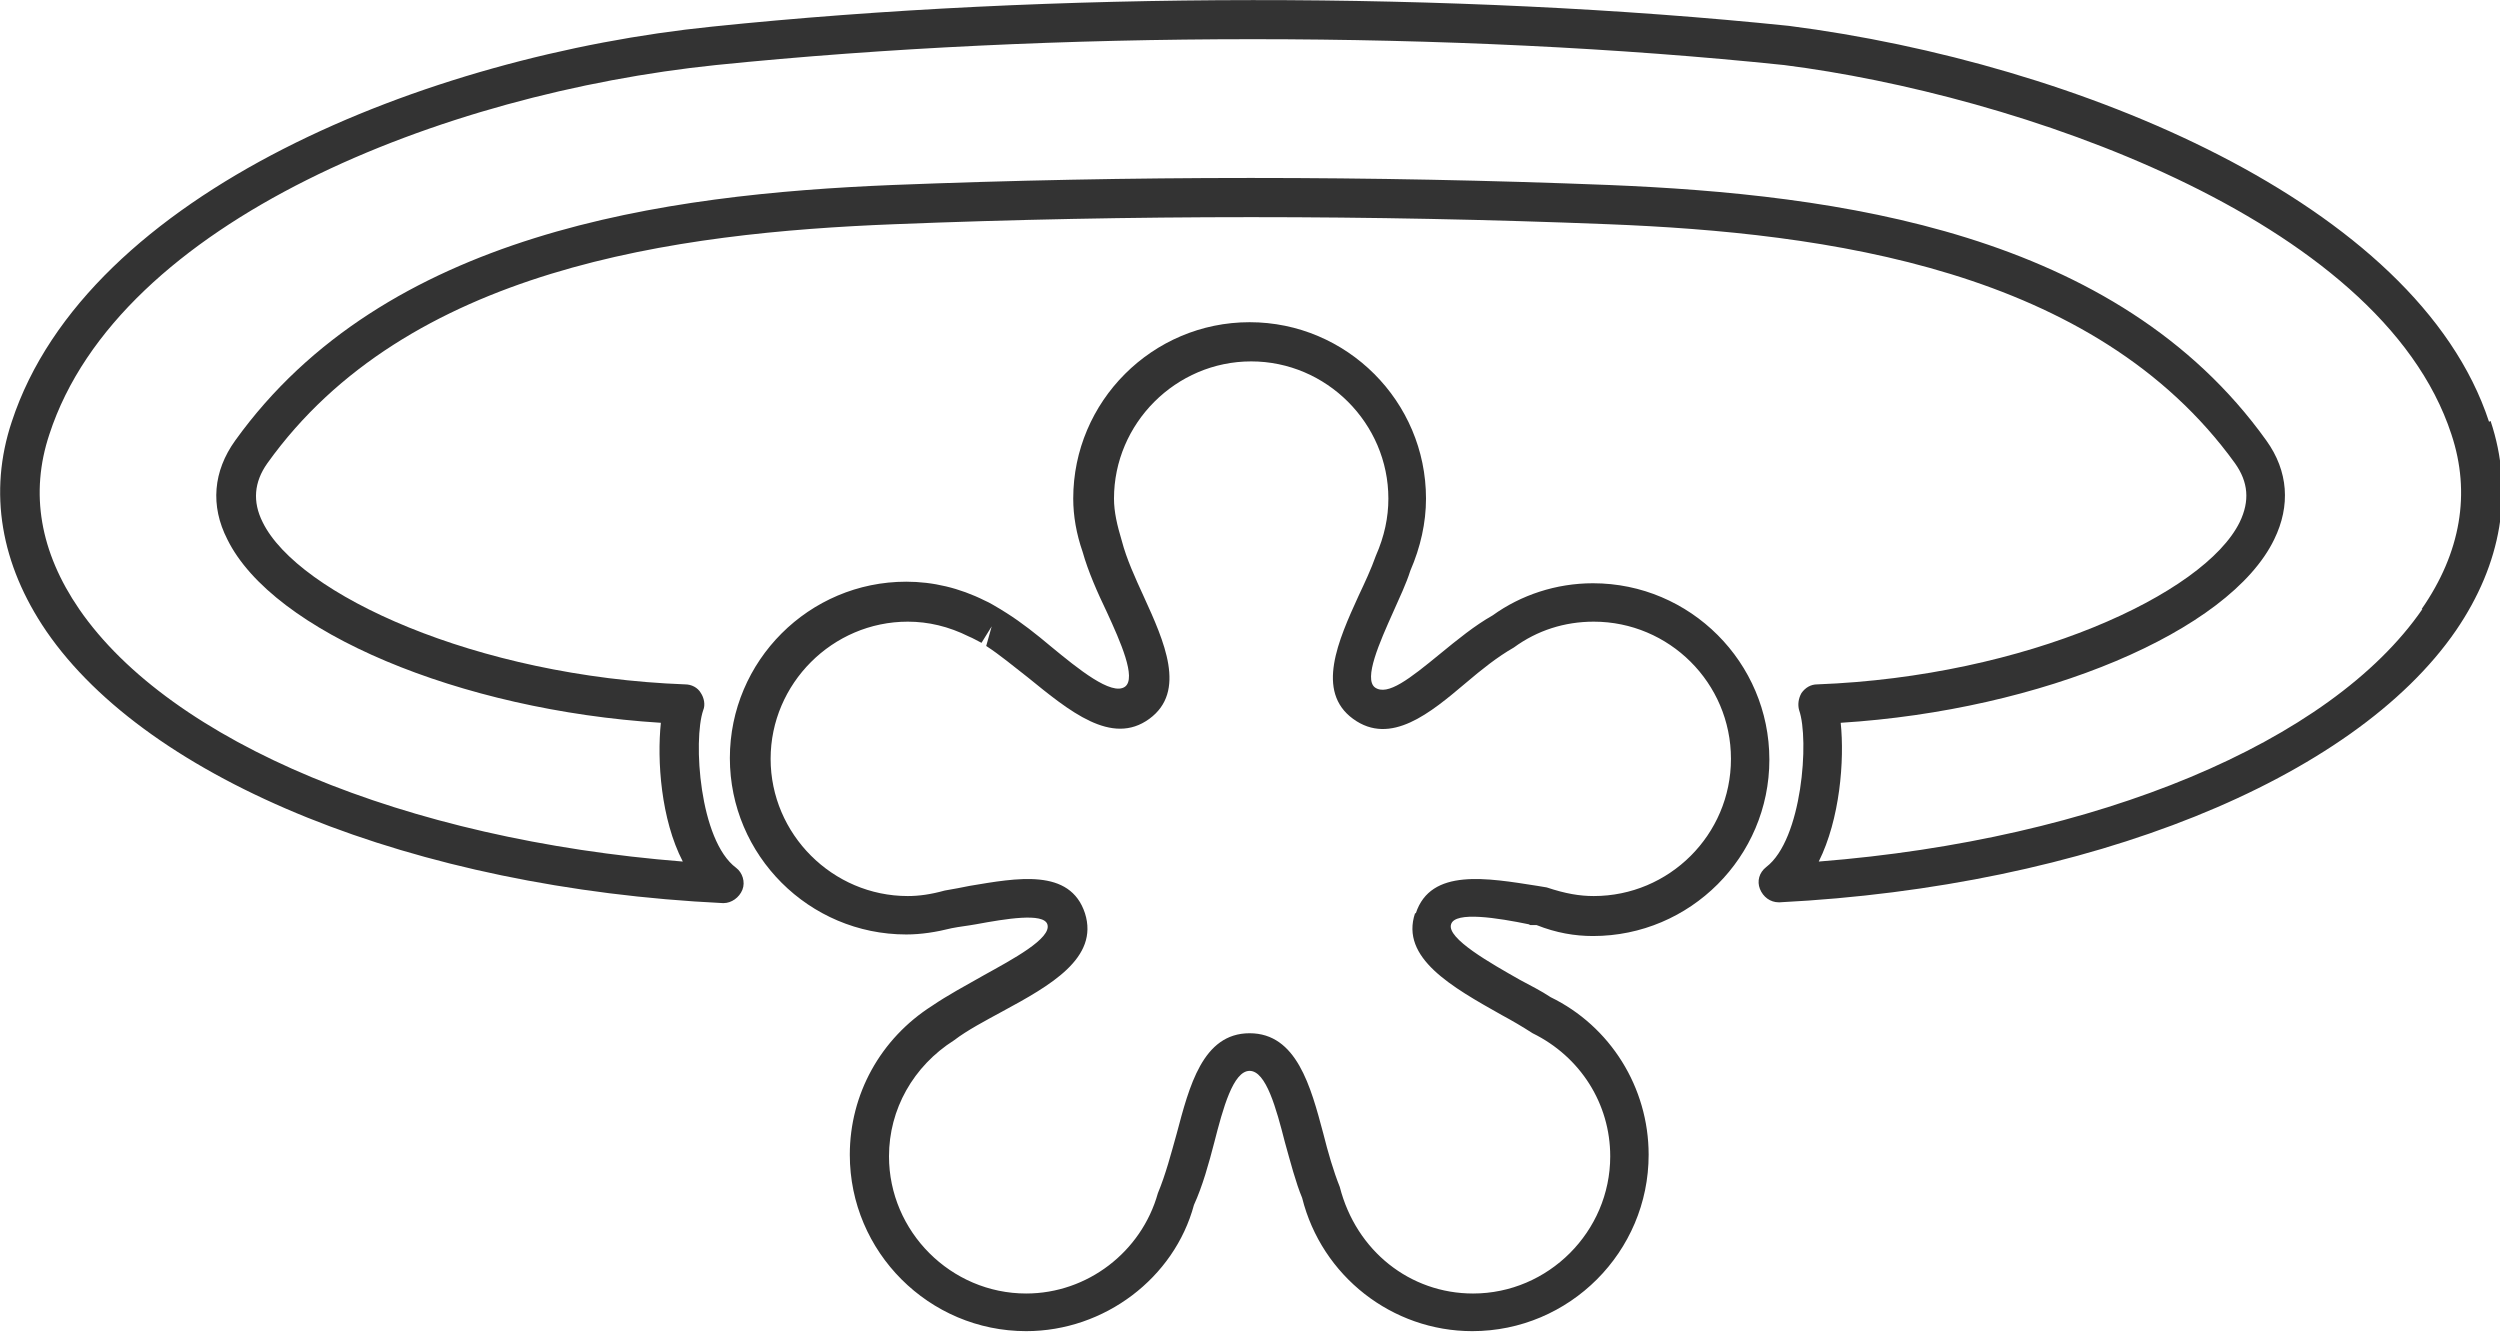
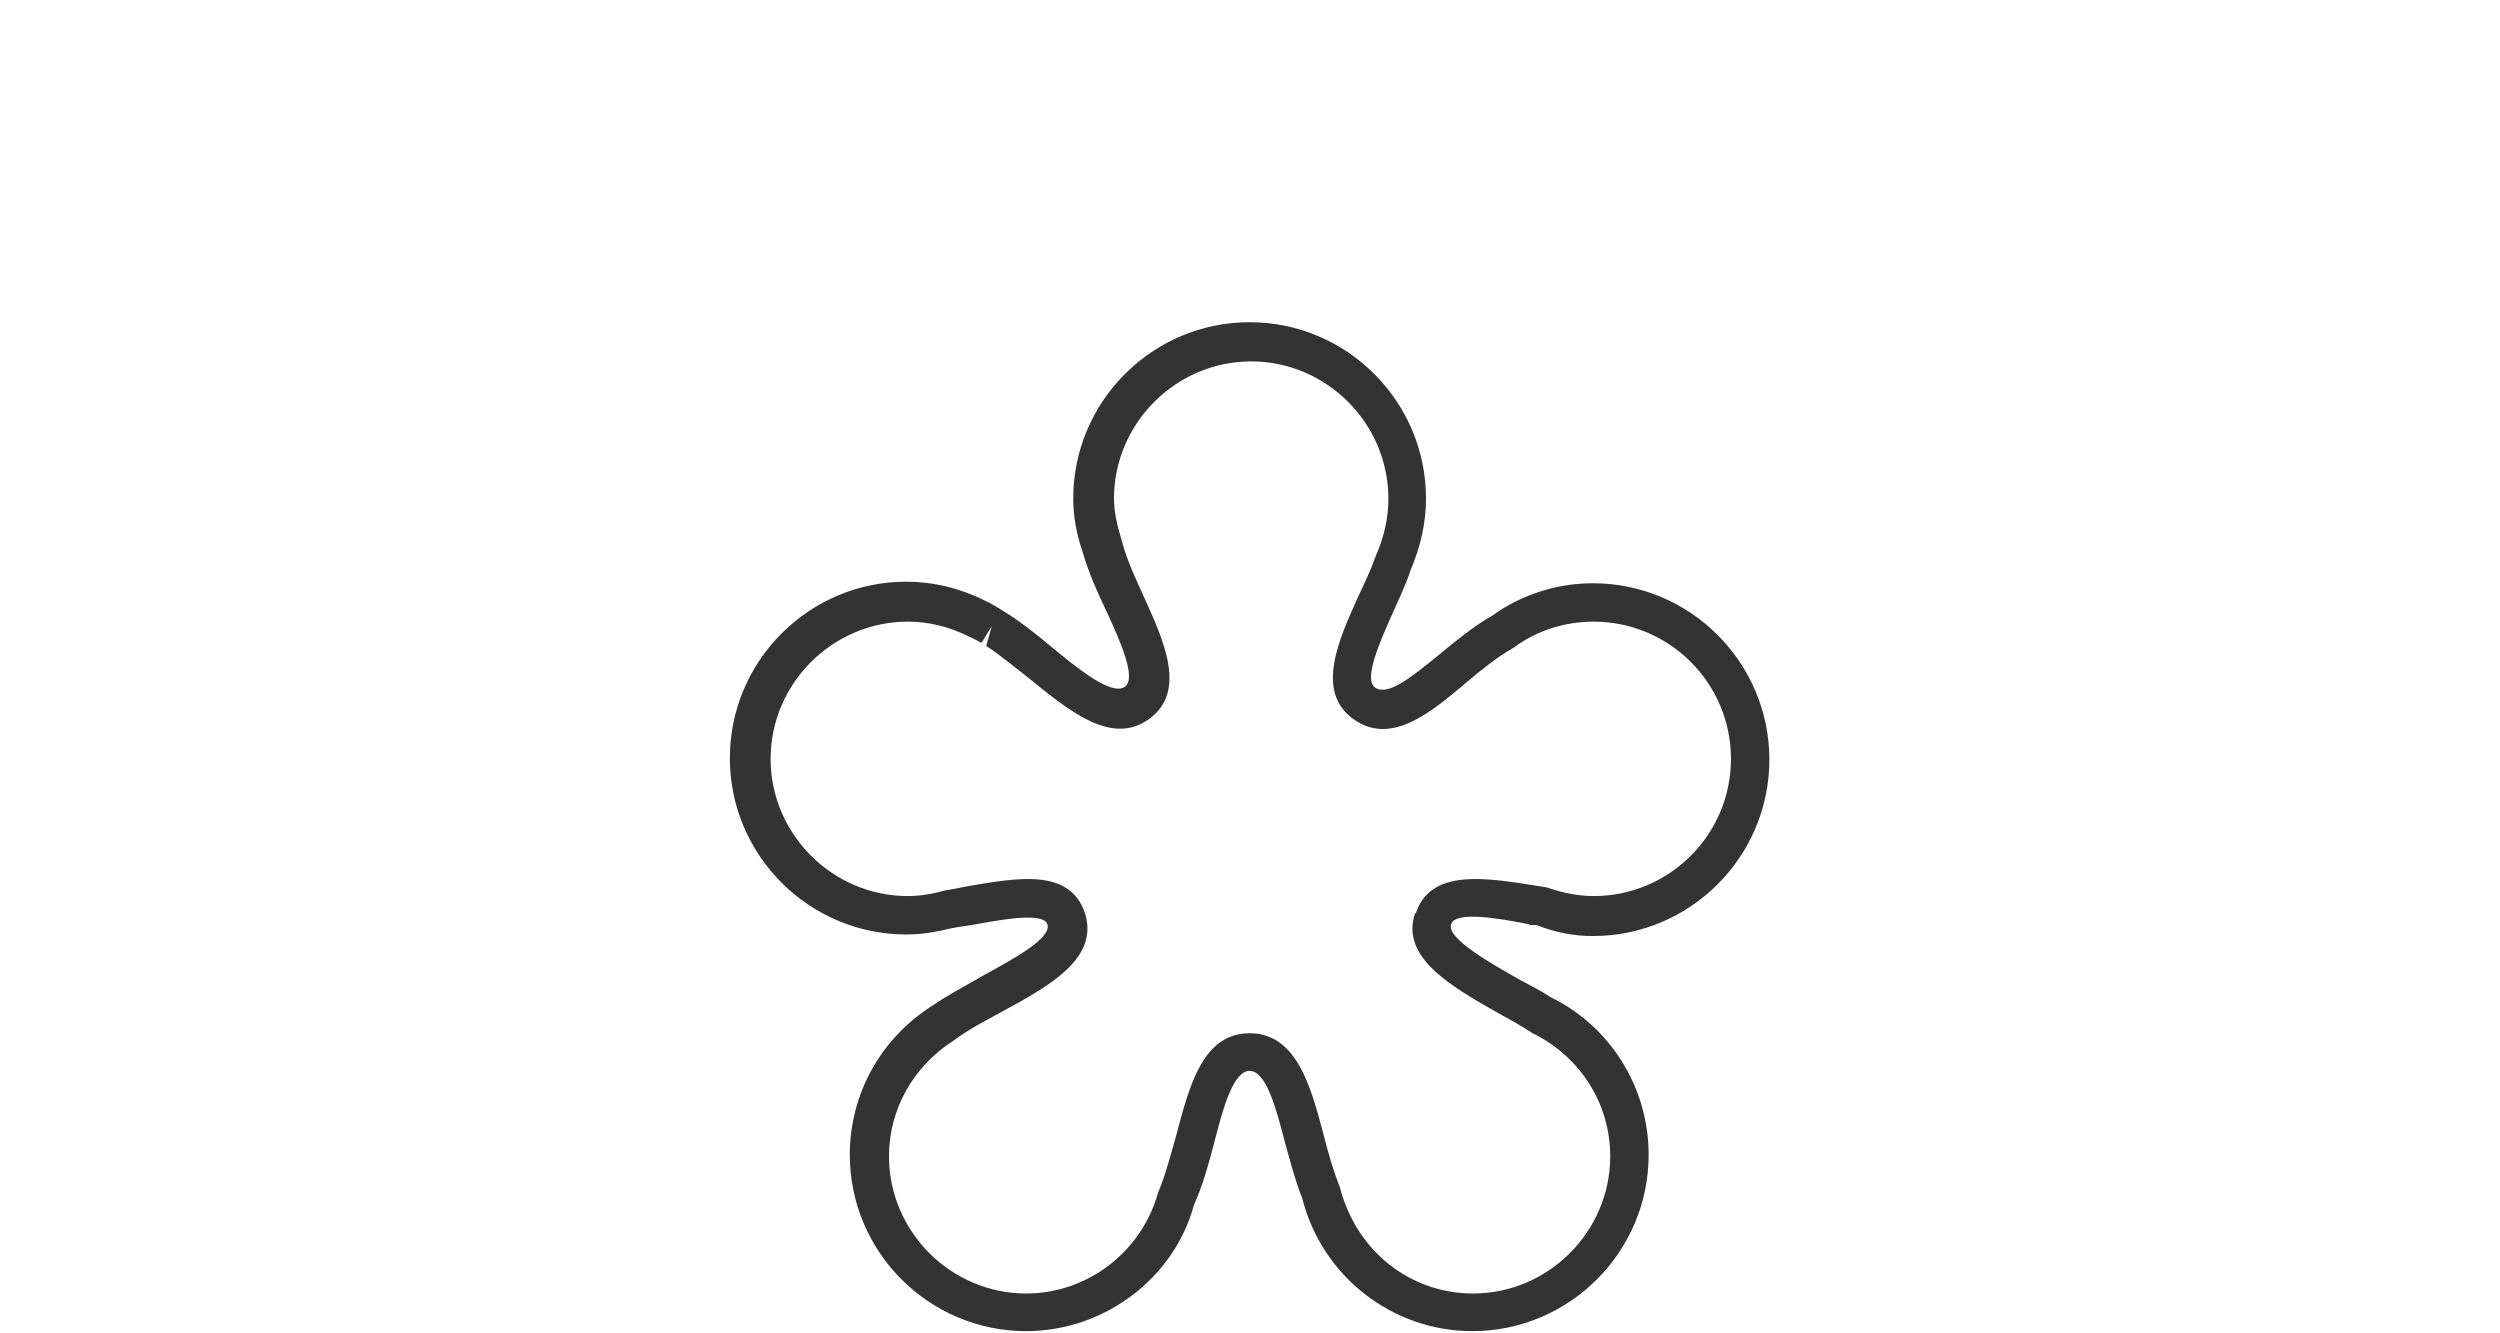
<svg xmlns="http://www.w3.org/2000/svg" id="_レイヤー_2" viewBox="0 0 31.89 17">
  <defs>
    <style>.cls-1{fill:#333;}</style>
  </defs>
  <g id="svg8">
    <g>
-       <path class="cls-1" d="M31.75,5.38c-.92-2.8-5.27-4.58-8.93-5.05C18.56-.11,13.42-.11,9.08,.34,5.45,.71,1.11,2.45,.15,5.38c-.3,.9-.14,1.82,.44,2.67,1.31,1.91,4.7,3.28,8.63,3.47h.01c.1,0,.2-.07,.24-.17,.04-.1,0-.22-.08-.28-.47-.35-.55-1.63-.42-2.01,.03-.07,.01-.16-.03-.22-.04-.07-.12-.11-.2-.11-2.67-.1-4.94-1.15-5.39-2.07-.13-.26-.11-.51,.06-.75,1.78-2.49,5.21-2.94,8-3.05,3.02-.12,6.08-.12,9.1,0,2.79,.11,6.21,.57,8,3.05,.17,.24,.19,.48,.06,.75-.45,.92-2.73,1.97-5.39,2.07-.08,0-.15,.04-.2,.11-.04,.07-.05,.15-.03,.22,.13,.37,.04,1.65-.42,2-.09,.07-.12,.18-.08,.28,.04,.1,.13,.17,.24,.17h.01c3.93-.2,7.32-1.56,8.63-3.47,.58-.85,.74-1.77,.44-2.67Zm-.85,2.39c-1.17,1.7-4.15,2.94-7.7,3.22,.27-.54,.33-1.29,.28-1.77,2.56-.16,4.96-1.16,5.53-2.34,.21-.43,.18-.87-.1-1.26-1.91-2.67-5.48-3.14-8.38-3.26-3.04-.12-6.11-.12-9.15,0-2.9,.12-6.47,.6-8.38,3.26-.28,.39-.32,.83-.1,1.26,.58,1.18,2.97,2.18,5.53,2.34-.05,.48,0,1.23,.28,1.77-3.54-.28-6.53-1.52-7.7-3.22-.5-.73-.63-1.48-.38-2.23C1.52,2.81,5.66,1.19,9.13,.83c2.16-.22,4.51-.33,6.85-.33s4.67,.11,6.78,.33c2.92,.37,7.6,1.93,8.51,4.71,.25,.75,.12,1.51-.38,2.23Z" />
      <path class="cls-1" d="M19.52,11.8h.08c.25,.1,.49,.14,.72,.14,1.24,0,2.25-1.01,2.25-2.25s-1.01-2.25-2.25-2.25c-.47,0-.92,.15-1.28,.41-.23,.13-.45,.31-.67,.49-.39,.32-.67,.54-.83,.43-.15-.11,.06-.58,.23-.96,.08-.18,.17-.37,.22-.53,.13-.3,.2-.61,.2-.92,0-1.24-1.01-2.25-2.25-2.25s-2.25,1.01-2.25,2.25c0,.22,.04,.45,.12,.68,.07,.25,.19,.52,.31,.77,.17,.37,.38,.84,.23,.95-.17,.12-.6-.23-.94-.51-.19-.16-.38-.31-.57-.43l-.08-.05c-.07-.04-.13-.08-.2-.11-.32-.16-.66-.24-1-.24-1.24,0-2.25,1.01-2.25,2.25s1.01,2.25,2.25,2.25c.19,0,.38-.03,.58-.08,.1-.02,.2-.03,.31-.05,.38-.07,.86-.15,.91,0,.06,.18-.45,.45-.81,.65-.23,.13-.47,.26-.66,.39-.66,.42-1.05,1.13-1.05,1.9,0,1.24,1.01,2.25,2.25,2.25,1,0,1.89-.68,2.14-1.61,.11-.24,.19-.53,.26-.8,.11-.43,.24-.91,.45-.91s.34,.48,.45,.91c.07,.25,.14,.52,.22,.71,.25,1,1.15,1.7,2.17,1.7,1.24,0,2.25-1.01,2.25-2.25,0-.86-.49-1.64-1.25-2.01-.12-.08-.26-.15-.39-.22-.37-.21-.94-.53-.88-.71,.05-.17,.6-.08,.99,0Zm-1.47-.15c-.19,.57,.47,.94,1.11,1.3,.13,.07,.25,.14,.39,.23,.61,.3,.99,.9,.99,1.57,0,.96-.79,1.75-1.75,1.75-.8,0-1.49-.54-1.7-1.36-.08-.2-.15-.44-.21-.68-.16-.6-.34-1.28-.94-1.28s-.77,.68-.93,1.28c-.07,.25-.14,.52-.24,.76-.21,.75-.9,1.28-1.68,1.28-.96,0-1.75-.79-1.75-1.75,0-.6,.31-1.15,.83-1.48,.17-.13,.4-.25,.62-.37,.61-.33,1.23-.68,1.05-1.25-.19-.58-.87-.45-1.47-.35-.1,.02-.2,.04-.32,.06-.18,.05-.33,.07-.47,.07-.96,0-1.75-.79-1.75-1.75s.79-1.75,1.75-1.75c.26,0,.52,.06,.78,.19,.05,.02,.1,.05,.16,.08l.13-.21-.07,.25c.17,.11,.35,.26,.53,.4,.53,.43,1.07,.88,1.55,.53,.48-.35,.19-.99-.07-1.56-.11-.24-.22-.48-.28-.71-.06-.2-.1-.37-.1-.54,0-.96,.79-1.75,1.75-1.75s1.75,.79,1.75,1.75c0,.24-.05,.48-.16,.73-.06,.17-.14,.34-.22,.51-.26,.57-.55,1.22-.07,1.57,.48,.35,.99-.08,1.44-.46,.2-.17,.4-.33,.61-.45,.3-.22,.65-.33,1.02-.33,.96,0,1.75,.78,1.75,1.75s-.79,1.75-1.75,1.75c-.18,0-.36-.03-.6-.11l-.12-.02c-.64-.1-1.36-.23-1.55,.35Z" />
    </g>
  </g>
</svg>